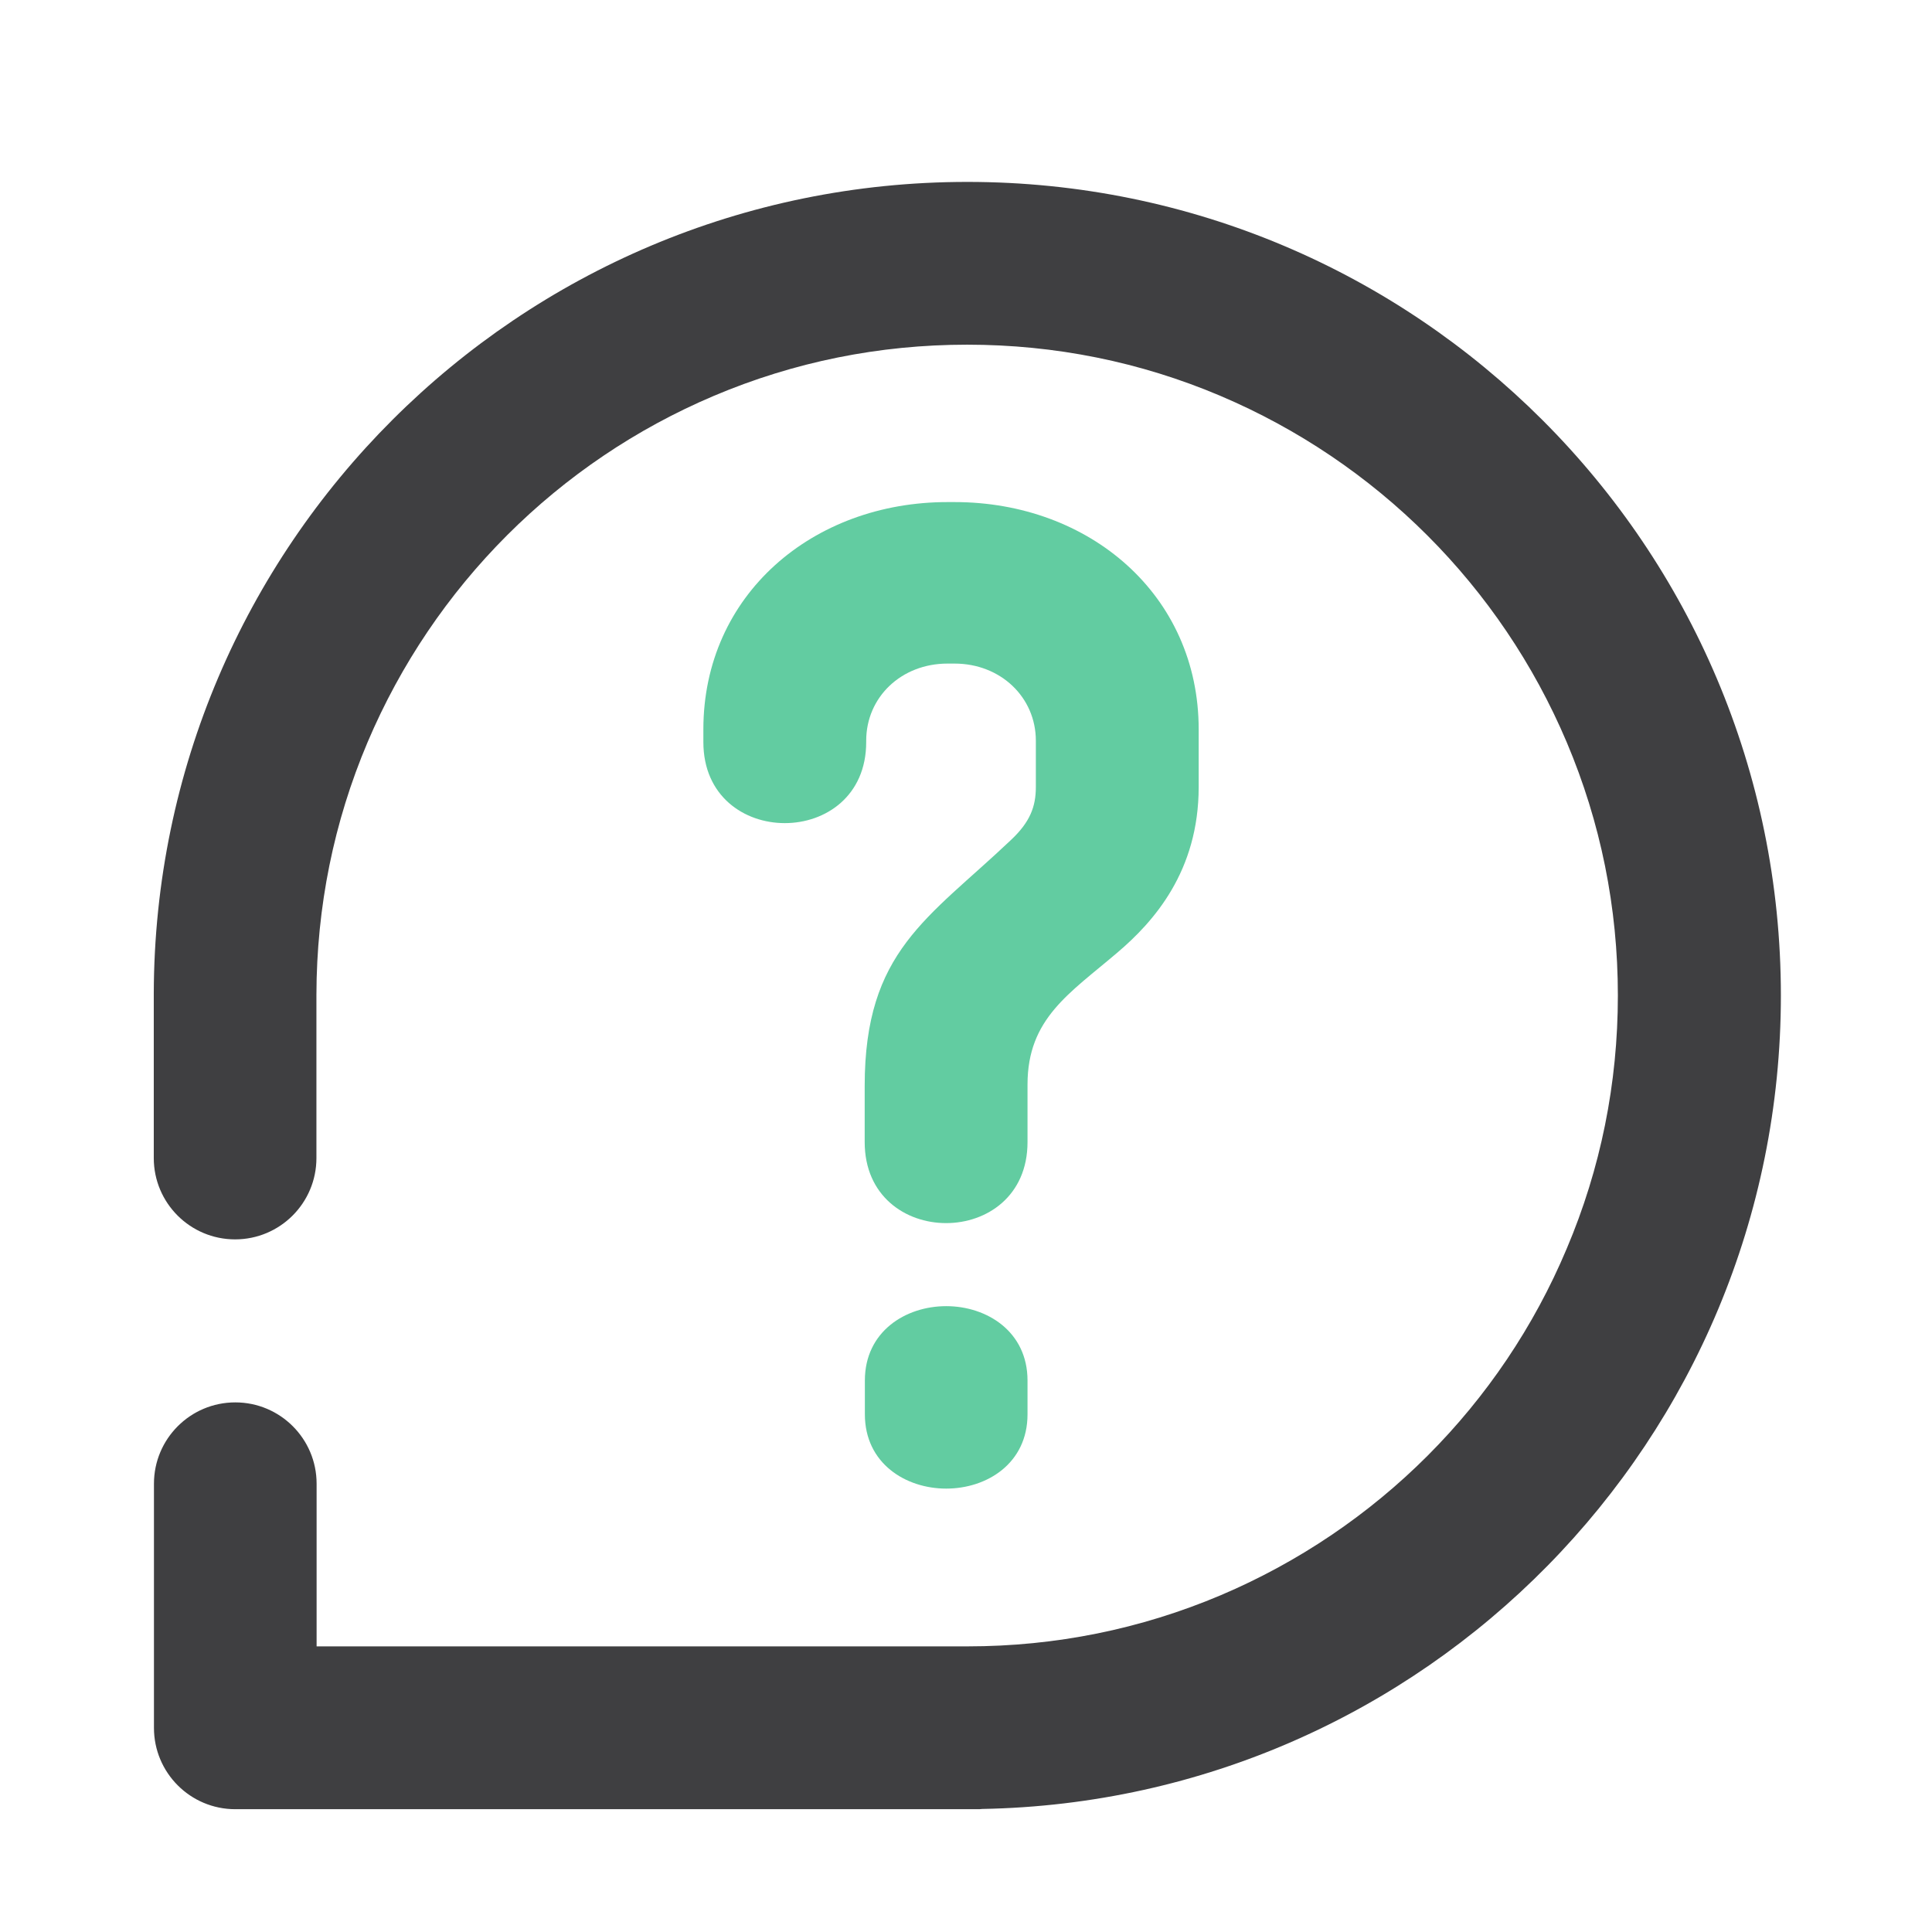
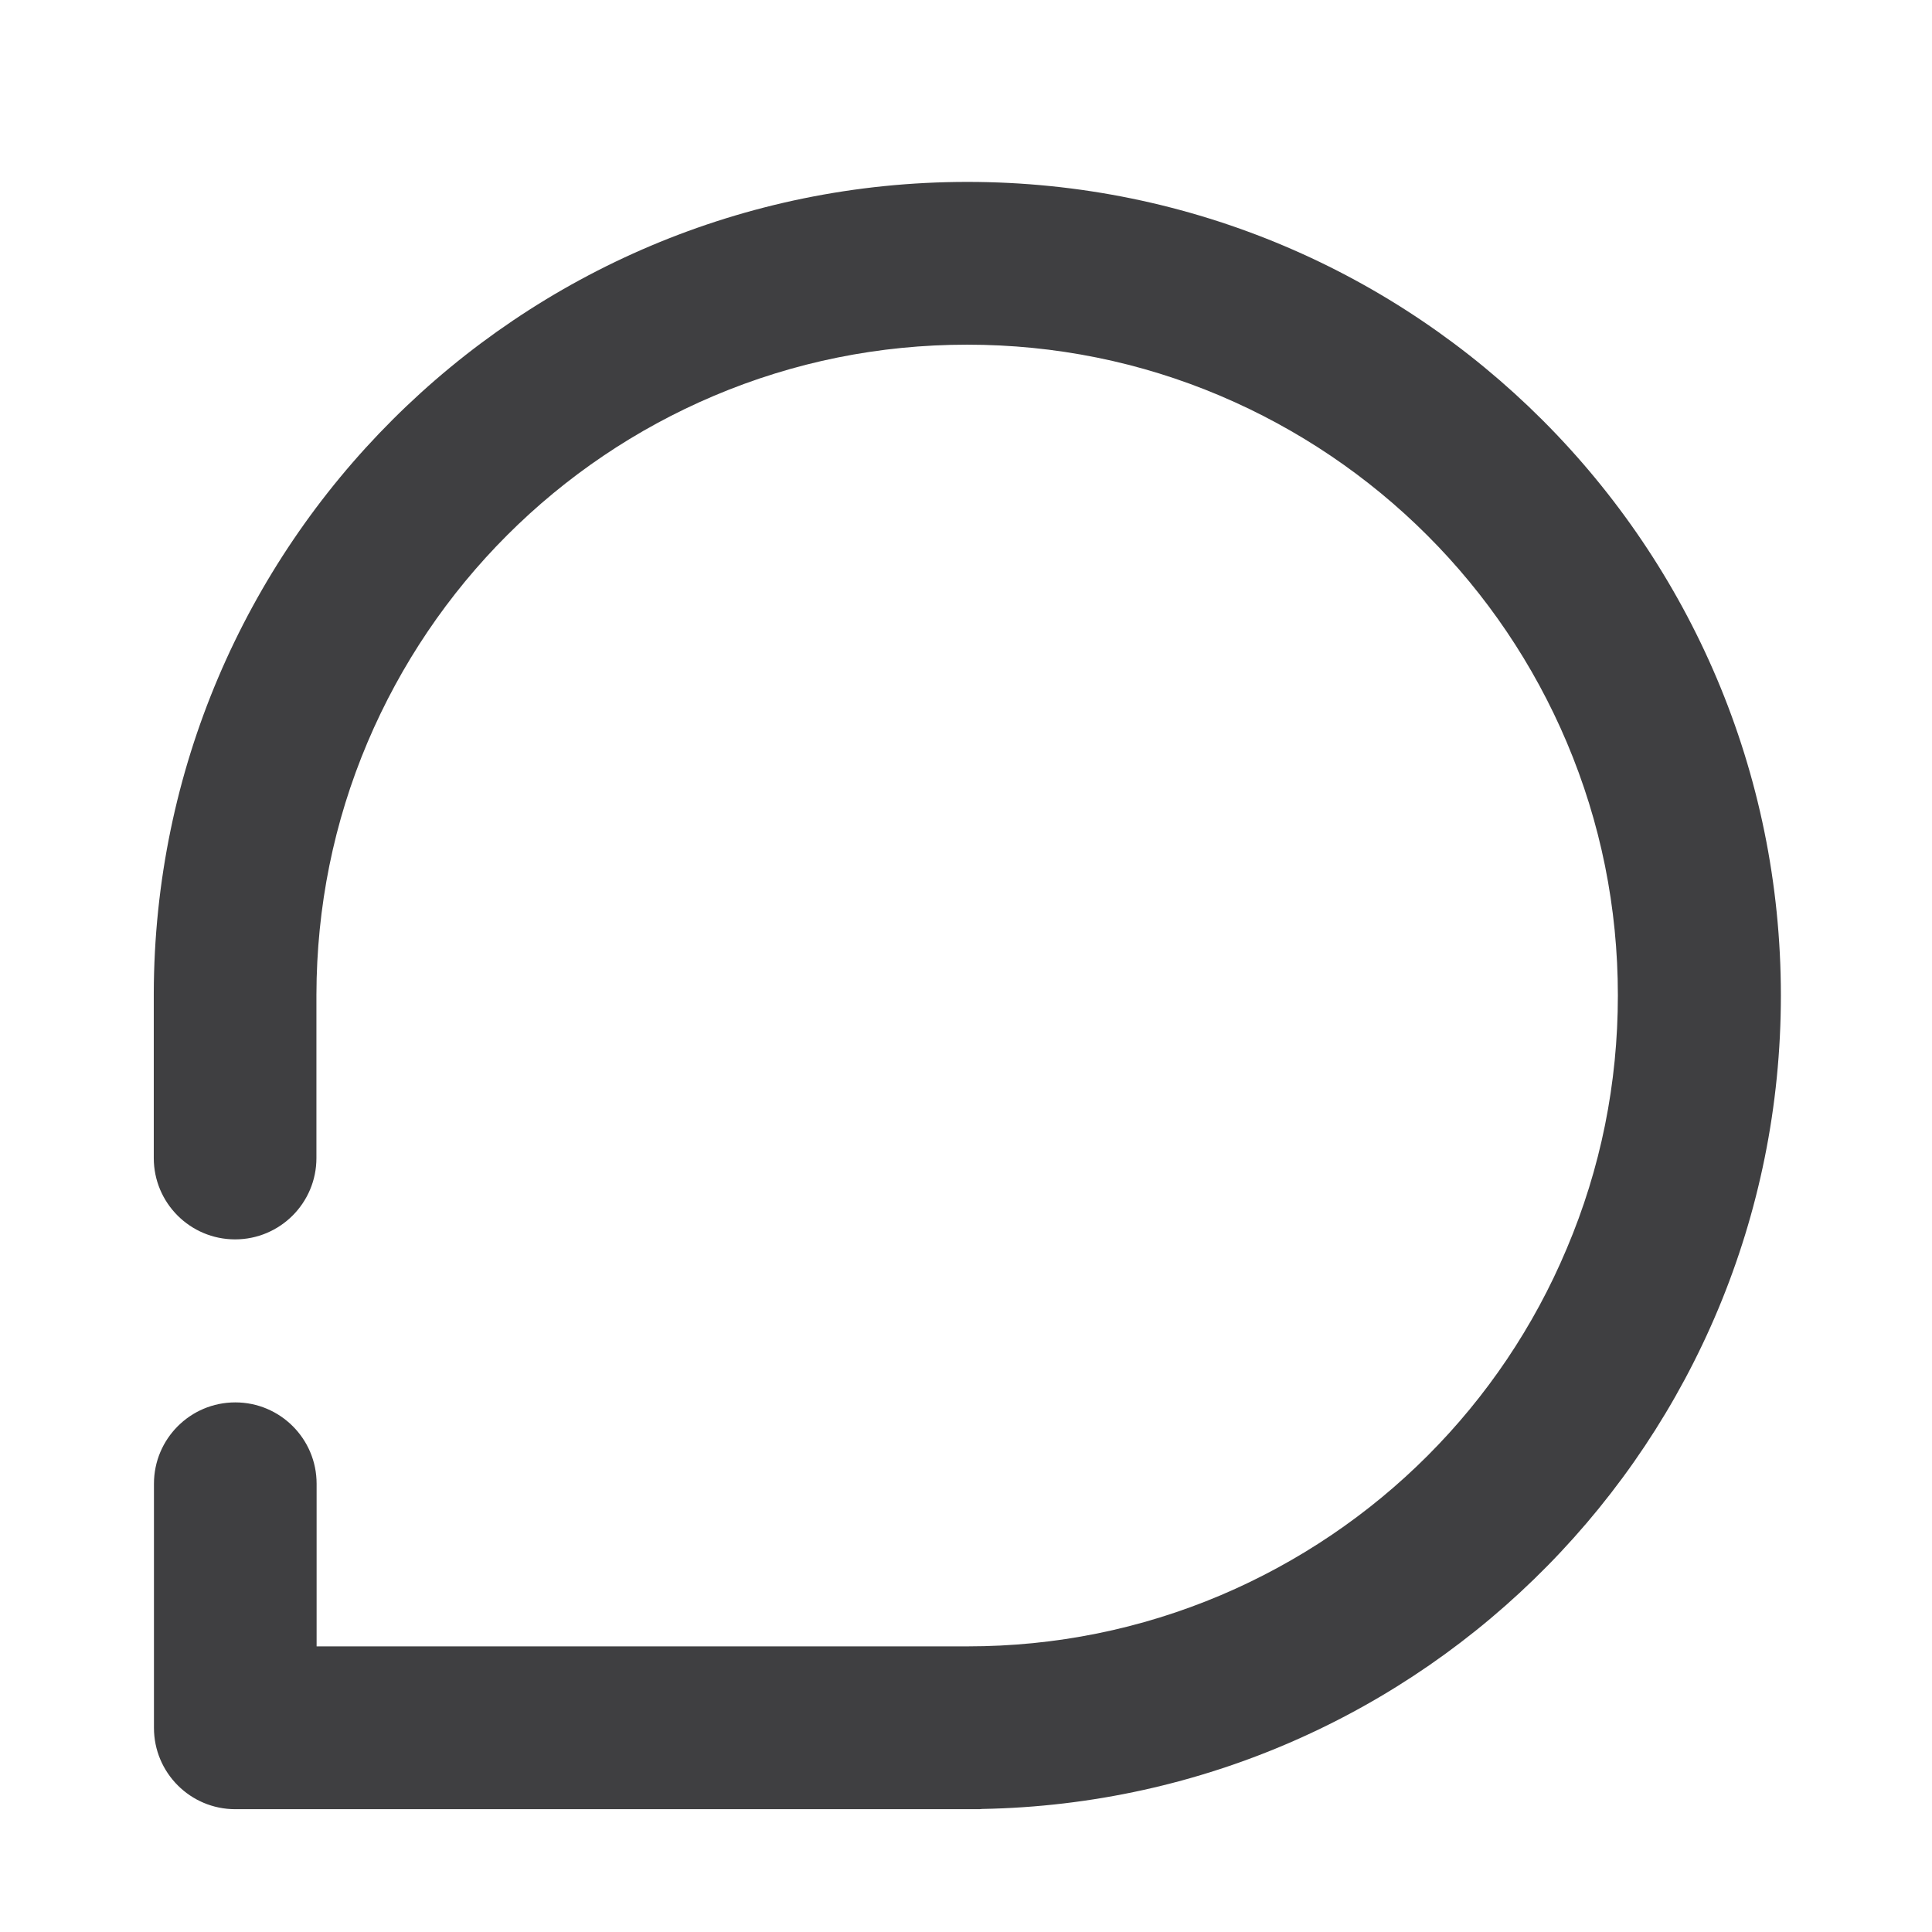
<svg xmlns="http://www.w3.org/2000/svg" width="32" height="32" viewBox="0 0 32 32" fill="none">
  <path d="M29.497 16.488C29.497 9.044 23.462 3.013 16.022 3.013C8.591 3.013 2.562 9.031 2.547 16.459V19.181C2.547 19.925 3.15 20.528 3.894 20.528C4.638 20.528 5.241 19.925 5.241 19.181V16.475C5.244 15.022 5.528 13.616 6.088 12.294C7.184 9.709 9.241 7.65 11.825 6.556C13.153 5.994 14.562 5.709 16.019 5.709C17.475 5.709 18.887 5.994 20.212 6.556C22.797 7.653 24.856 9.709 25.95 12.294C26.512 13.622 26.797 15.031 26.797 16.488C26.797 17.944 26.512 19.356 25.95 20.681C24.863 23.269 22.803 25.325 20.219 26.422C18.891 26.984 17.481 27.269 16.025 27.269H5.244V24.575C5.244 23.831 4.641 23.228 3.897 23.228C3.153 23.228 2.55 23.831 2.55 24.575V28.619C2.55 29.363 3.153 29.966 3.897 29.966H16.188C16.216 29.966 16.241 29.966 16.266 29.962C23.594 29.831 29.497 23.85 29.497 16.488Z" fill="#3F3F41" />
-   <path d="M17.019 17.962C17.019 16.869 17.716 16.453 18.507 15.778C19.11 15.266 19.854 14.431 19.854 13.034V12.081C19.854 9.85 18.041 8.316 15.81 8.316H15.694C13.463 8.316 11.65 9.85 11.65 12.081V12.291C11.65 14.081 14.347 14.081 14.347 12.291V12.269C14.347 11.547 14.928 10.991 15.694 10.991H15.81C16.575 10.991 17.157 11.55 17.157 12.269V13.034C17.157 13.359 17.063 13.616 16.738 13.919C15.366 15.219 14.322 15.753 14.322 17.984V18.916C14.322 20.706 17.019 20.706 17.019 18.916V17.962ZM14.325 22.866V23.425C14.325 24.238 15 24.656 15.672 24.656C16.347 24.656 17.019 24.238 17.019 23.425V22.866C17.019 22.053 16.344 21.634 15.672 21.634C15 21.634 14.325 22.053 14.325 22.866Z" fill="#62CCA1" />
</svg>